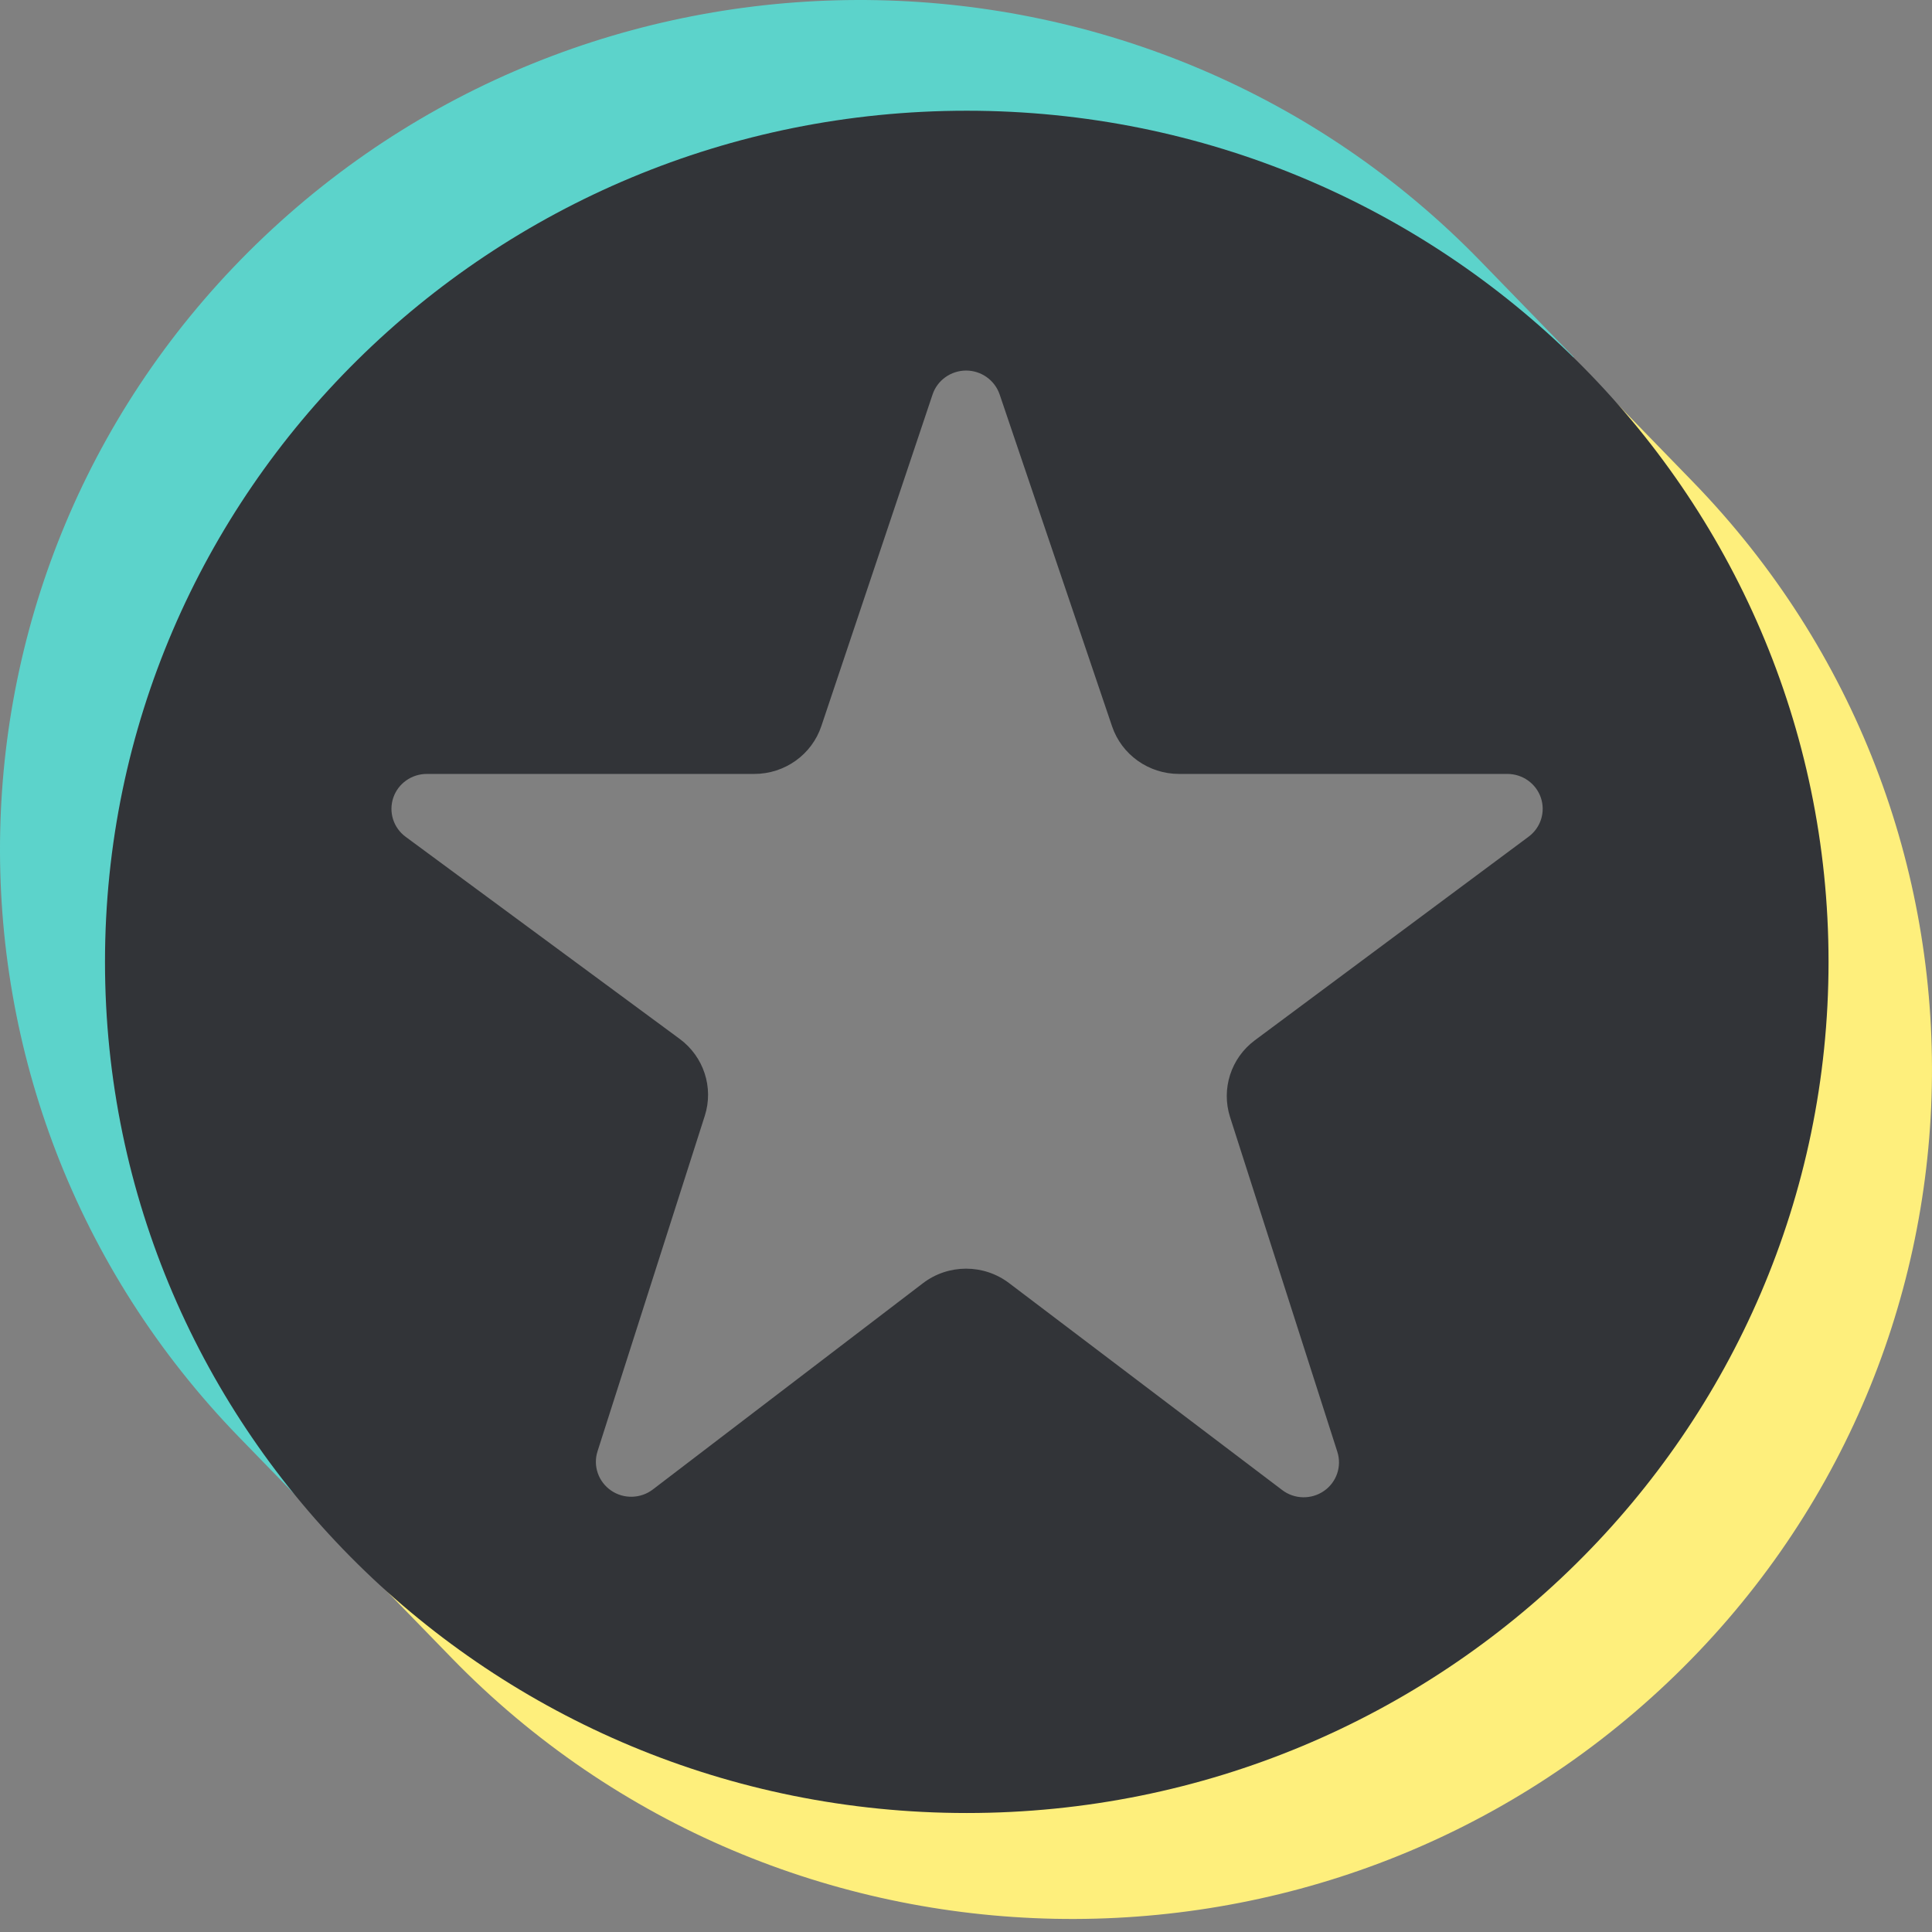
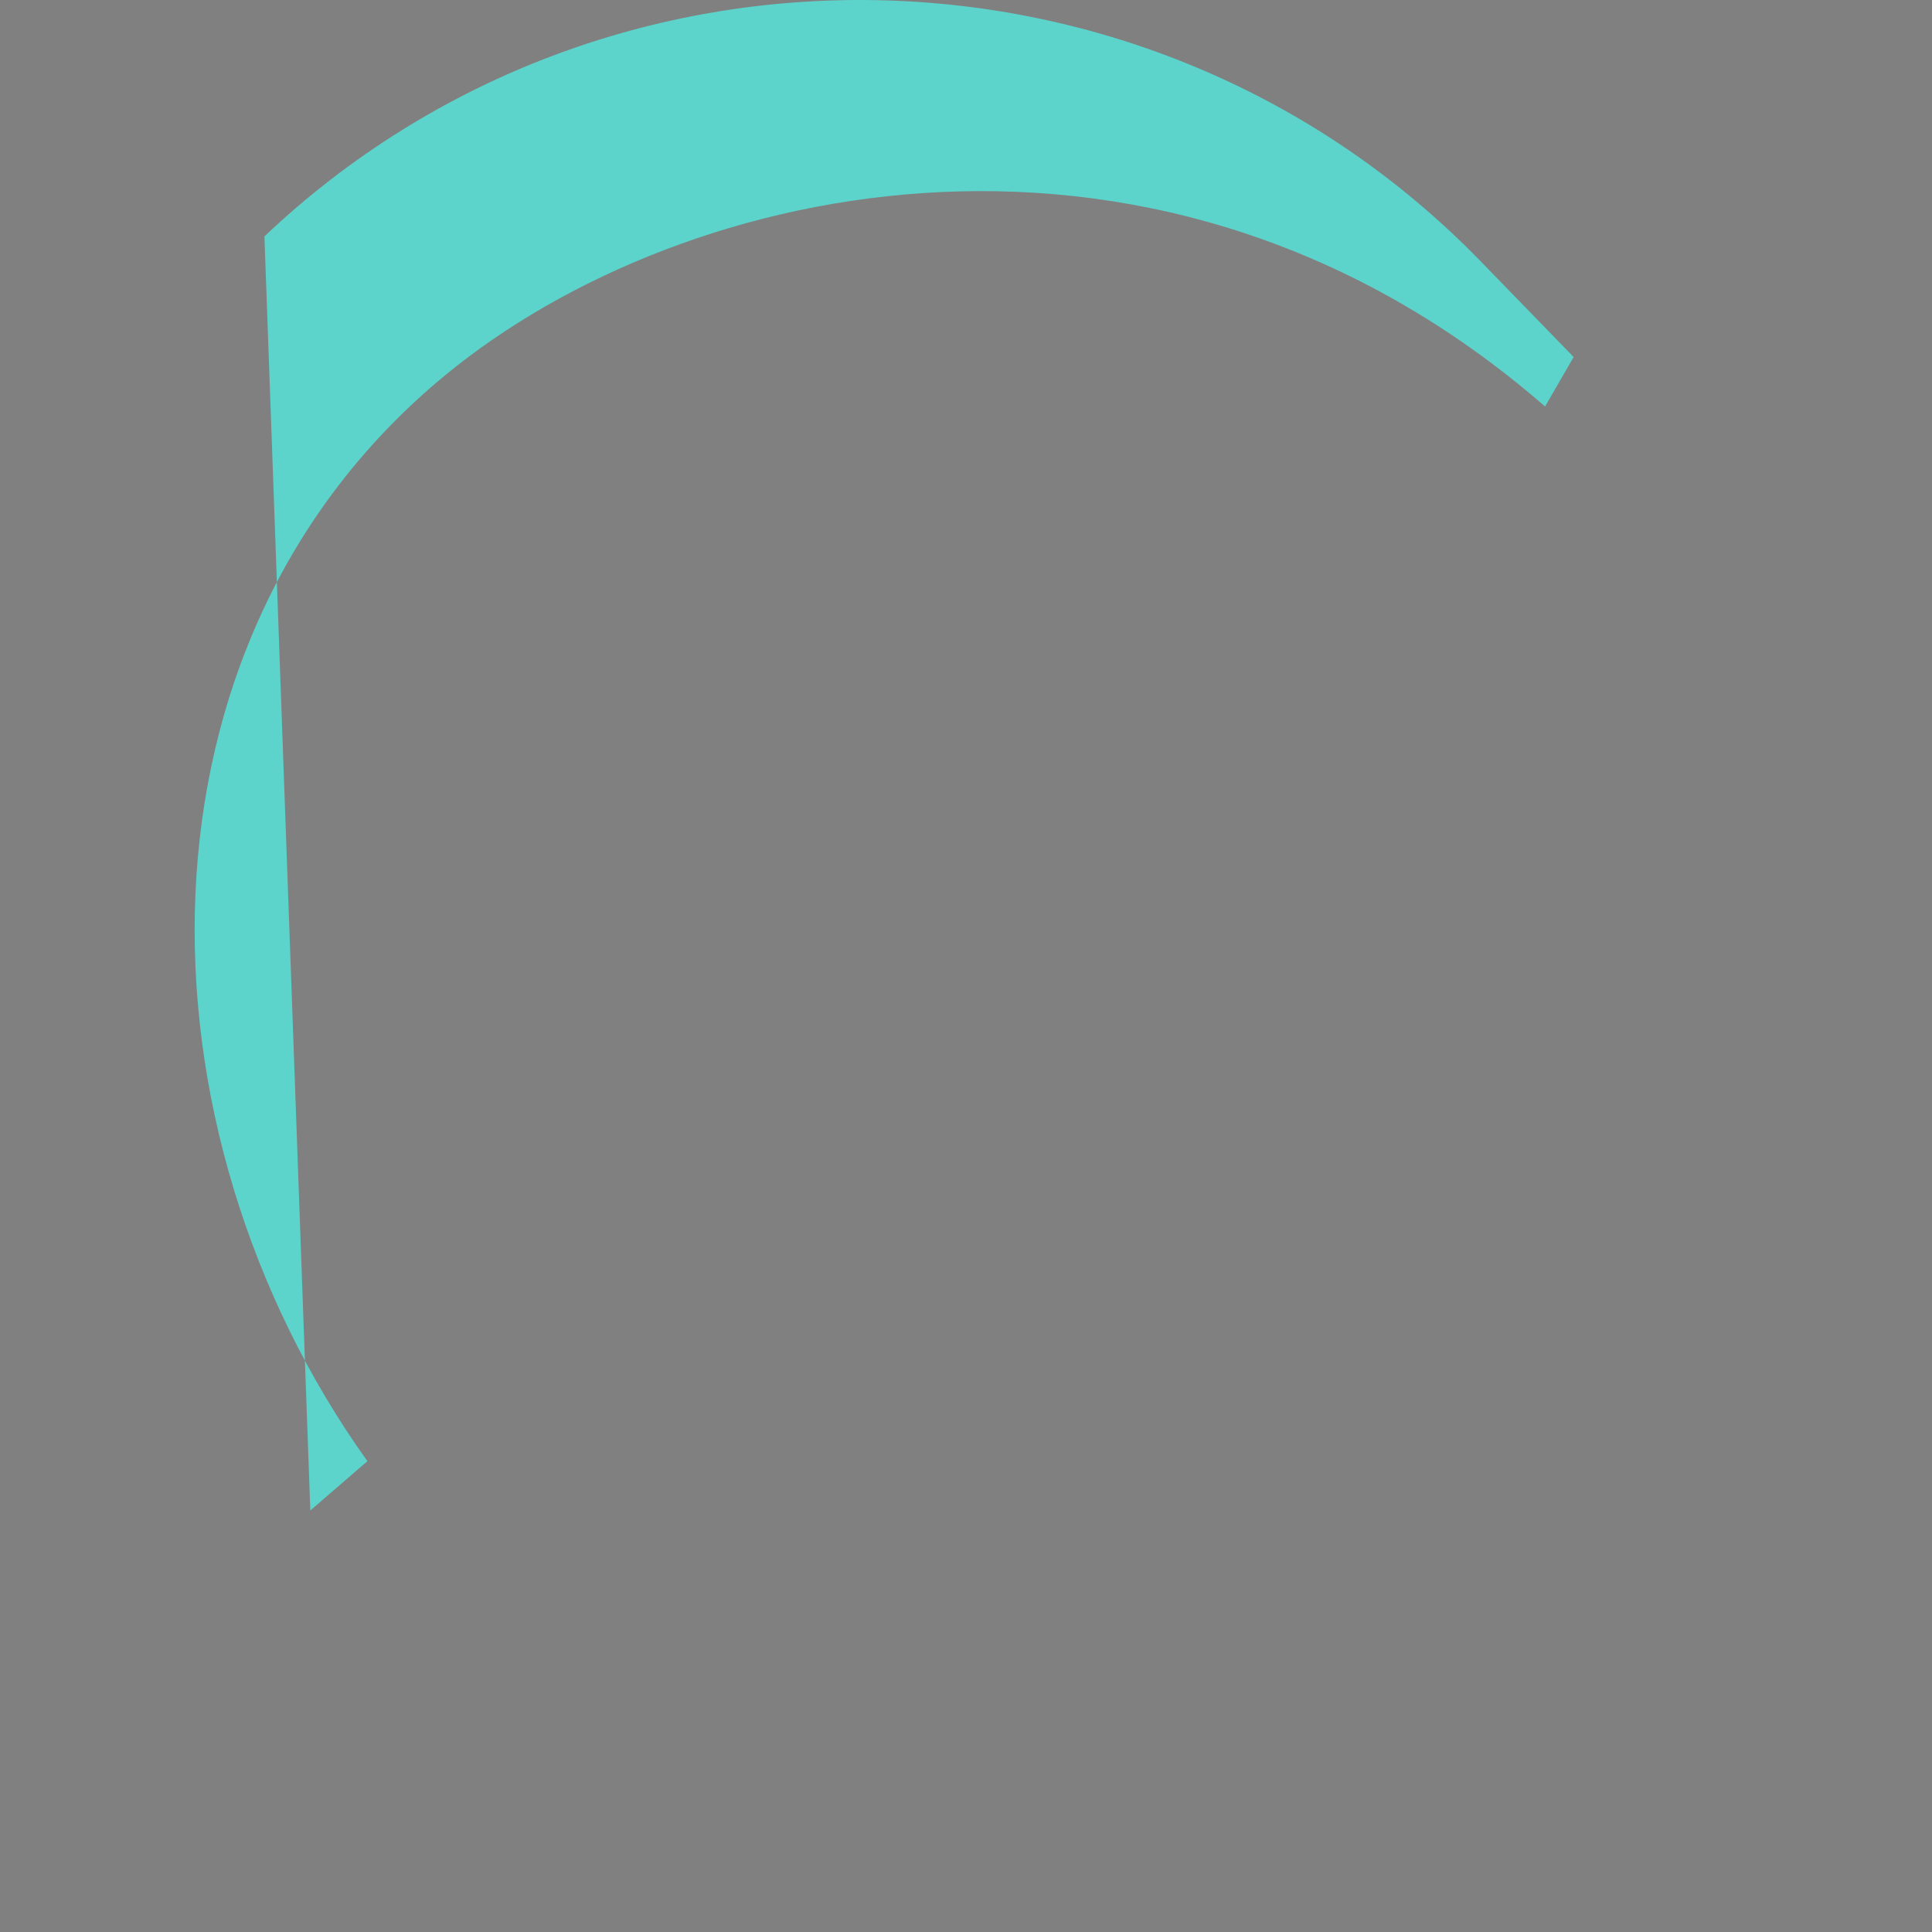
<svg xmlns="http://www.w3.org/2000/svg" width="29" height="29" viewBox="0 0 29 29" fill="none">
  <rect x="0" y="0" width="29" height="29" fill="#808080" stroke="none" />
-   <path fill-rule="evenodd" clip-rule="evenodd" d="M23.681 5.451L22.402 6.084C24.896 8.074 26.115 10.643 26.341 13.751C26.152 19.752 23.286 23.609 18.362 25.262C12.672 26.956 9.068 25.586 5.58 22.075L5.359 23.425L6.777 24.884C11.711 29.962 19.891 30.129 25.031 25.256C30.172 20.384 30.341 12.306 25.407 7.228L23.681 5.451Z" fill="#FEEF7C" />
-   <path fill-rule="evenodd" clip-rule="evenodd" d="M4.658 22.673L5.515 21.933C1.953 16.95 1.805 9.653 6.678 5.636C10.29 2.658 17.458 1.115 23.192 6.102L23.621 5.359L22.223 3.92C17.289 -1.158 9.11 -1.324 3.969 3.548C-1.172 8.421 -1.341 16.499 3.592 21.576L4.658 22.673Z" fill="#5CD3CB" />
-   <path d="M1.576 14.438C1.576 21.494 7.367 27.214 14.511 27.214C21.655 27.214 27.447 21.494 27.447 14.438C27.447 7.382 21.655 1.662 14.511 1.662C7.367 1.662 1.576 7.382 1.576 14.438ZM10.579 16.749C10.715 16.325 10.564 15.861 10.202 15.594C9.245 14.888 7.357 13.495 6.089 12.561C5.905 12.425 5.831 12.19 5.903 11.975C5.975 11.761 6.178 11.617 6.406 11.617H11.322C11.78 11.617 12.186 11.327 12.329 10.898C12.717 9.742 13.487 7.444 13.998 5.922C14.069 5.708 14.272 5.563 14.501 5.562C14.729 5.562 14.932 5.707 15.005 5.921C15.521 7.444 16.3 9.745 16.692 10.901C16.836 11.328 17.241 11.617 17.698 11.617C18.86 11.617 21.101 11.617 22.626 11.617C22.854 11.617 23.056 11.76 23.129 11.974C23.201 12.188 23.128 12.423 22.945 12.559C21.68 13.5 19.792 14.905 18.836 15.615C18.477 15.882 18.328 16.345 18.464 16.769C18.833 17.922 19.573 20.232 20.074 21.792C20.144 22.011 20.063 22.249 19.873 22.38C19.684 22.511 19.429 22.506 19.246 22.366C17.975 21.403 16.119 19.996 15.147 19.26C14.765 18.97 14.234 18.971 13.853 19.262C12.889 19.997 11.059 21.395 9.8 22.357C9.617 22.497 9.362 22.504 9.172 22.373C8.981 22.241 8.899 22.003 8.969 21.785C9.47 20.219 10.21 17.905 10.579 16.749Z" fill="#323438" />
+   <path fill-rule="evenodd" clip-rule="evenodd" d="M4.658 22.673L5.515 21.933C1.953 16.95 1.805 9.653 6.678 5.636C10.29 2.658 17.458 1.115 23.192 6.102L23.621 5.359L22.223 3.92C17.289 -1.158 9.11 -1.324 3.969 3.548L4.658 22.673Z" fill="#5CD3CB" />
</svg>